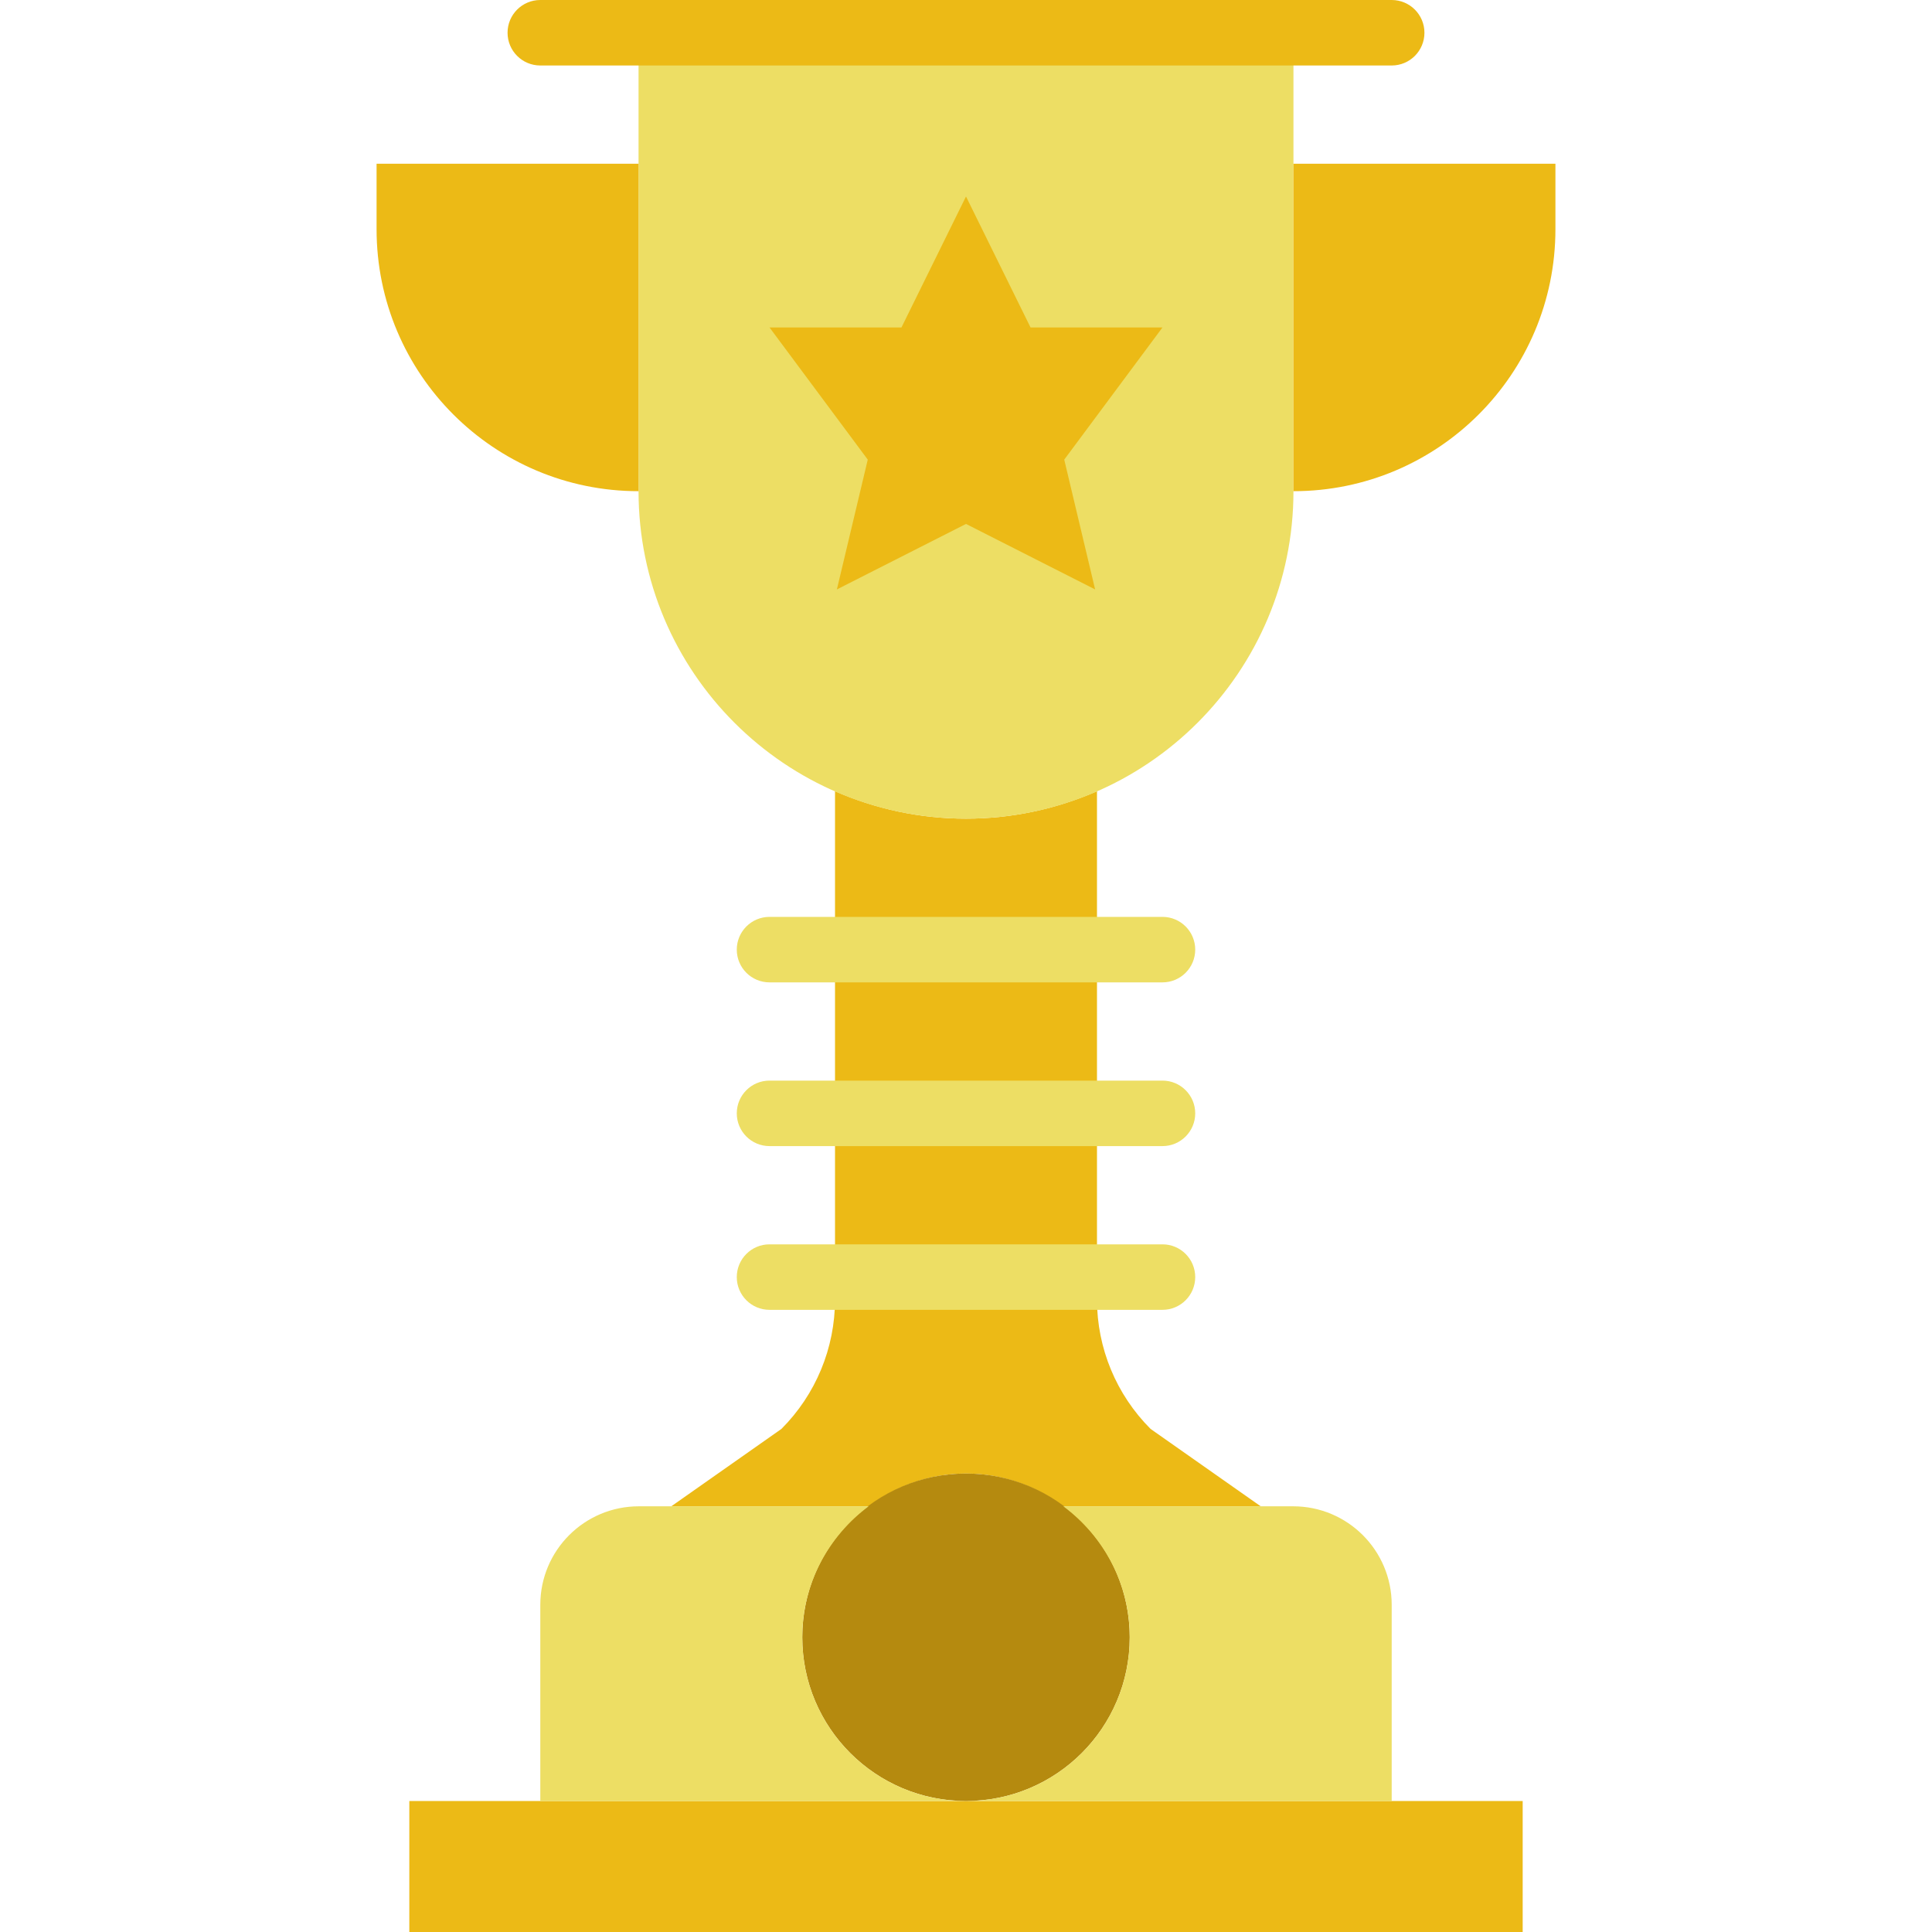
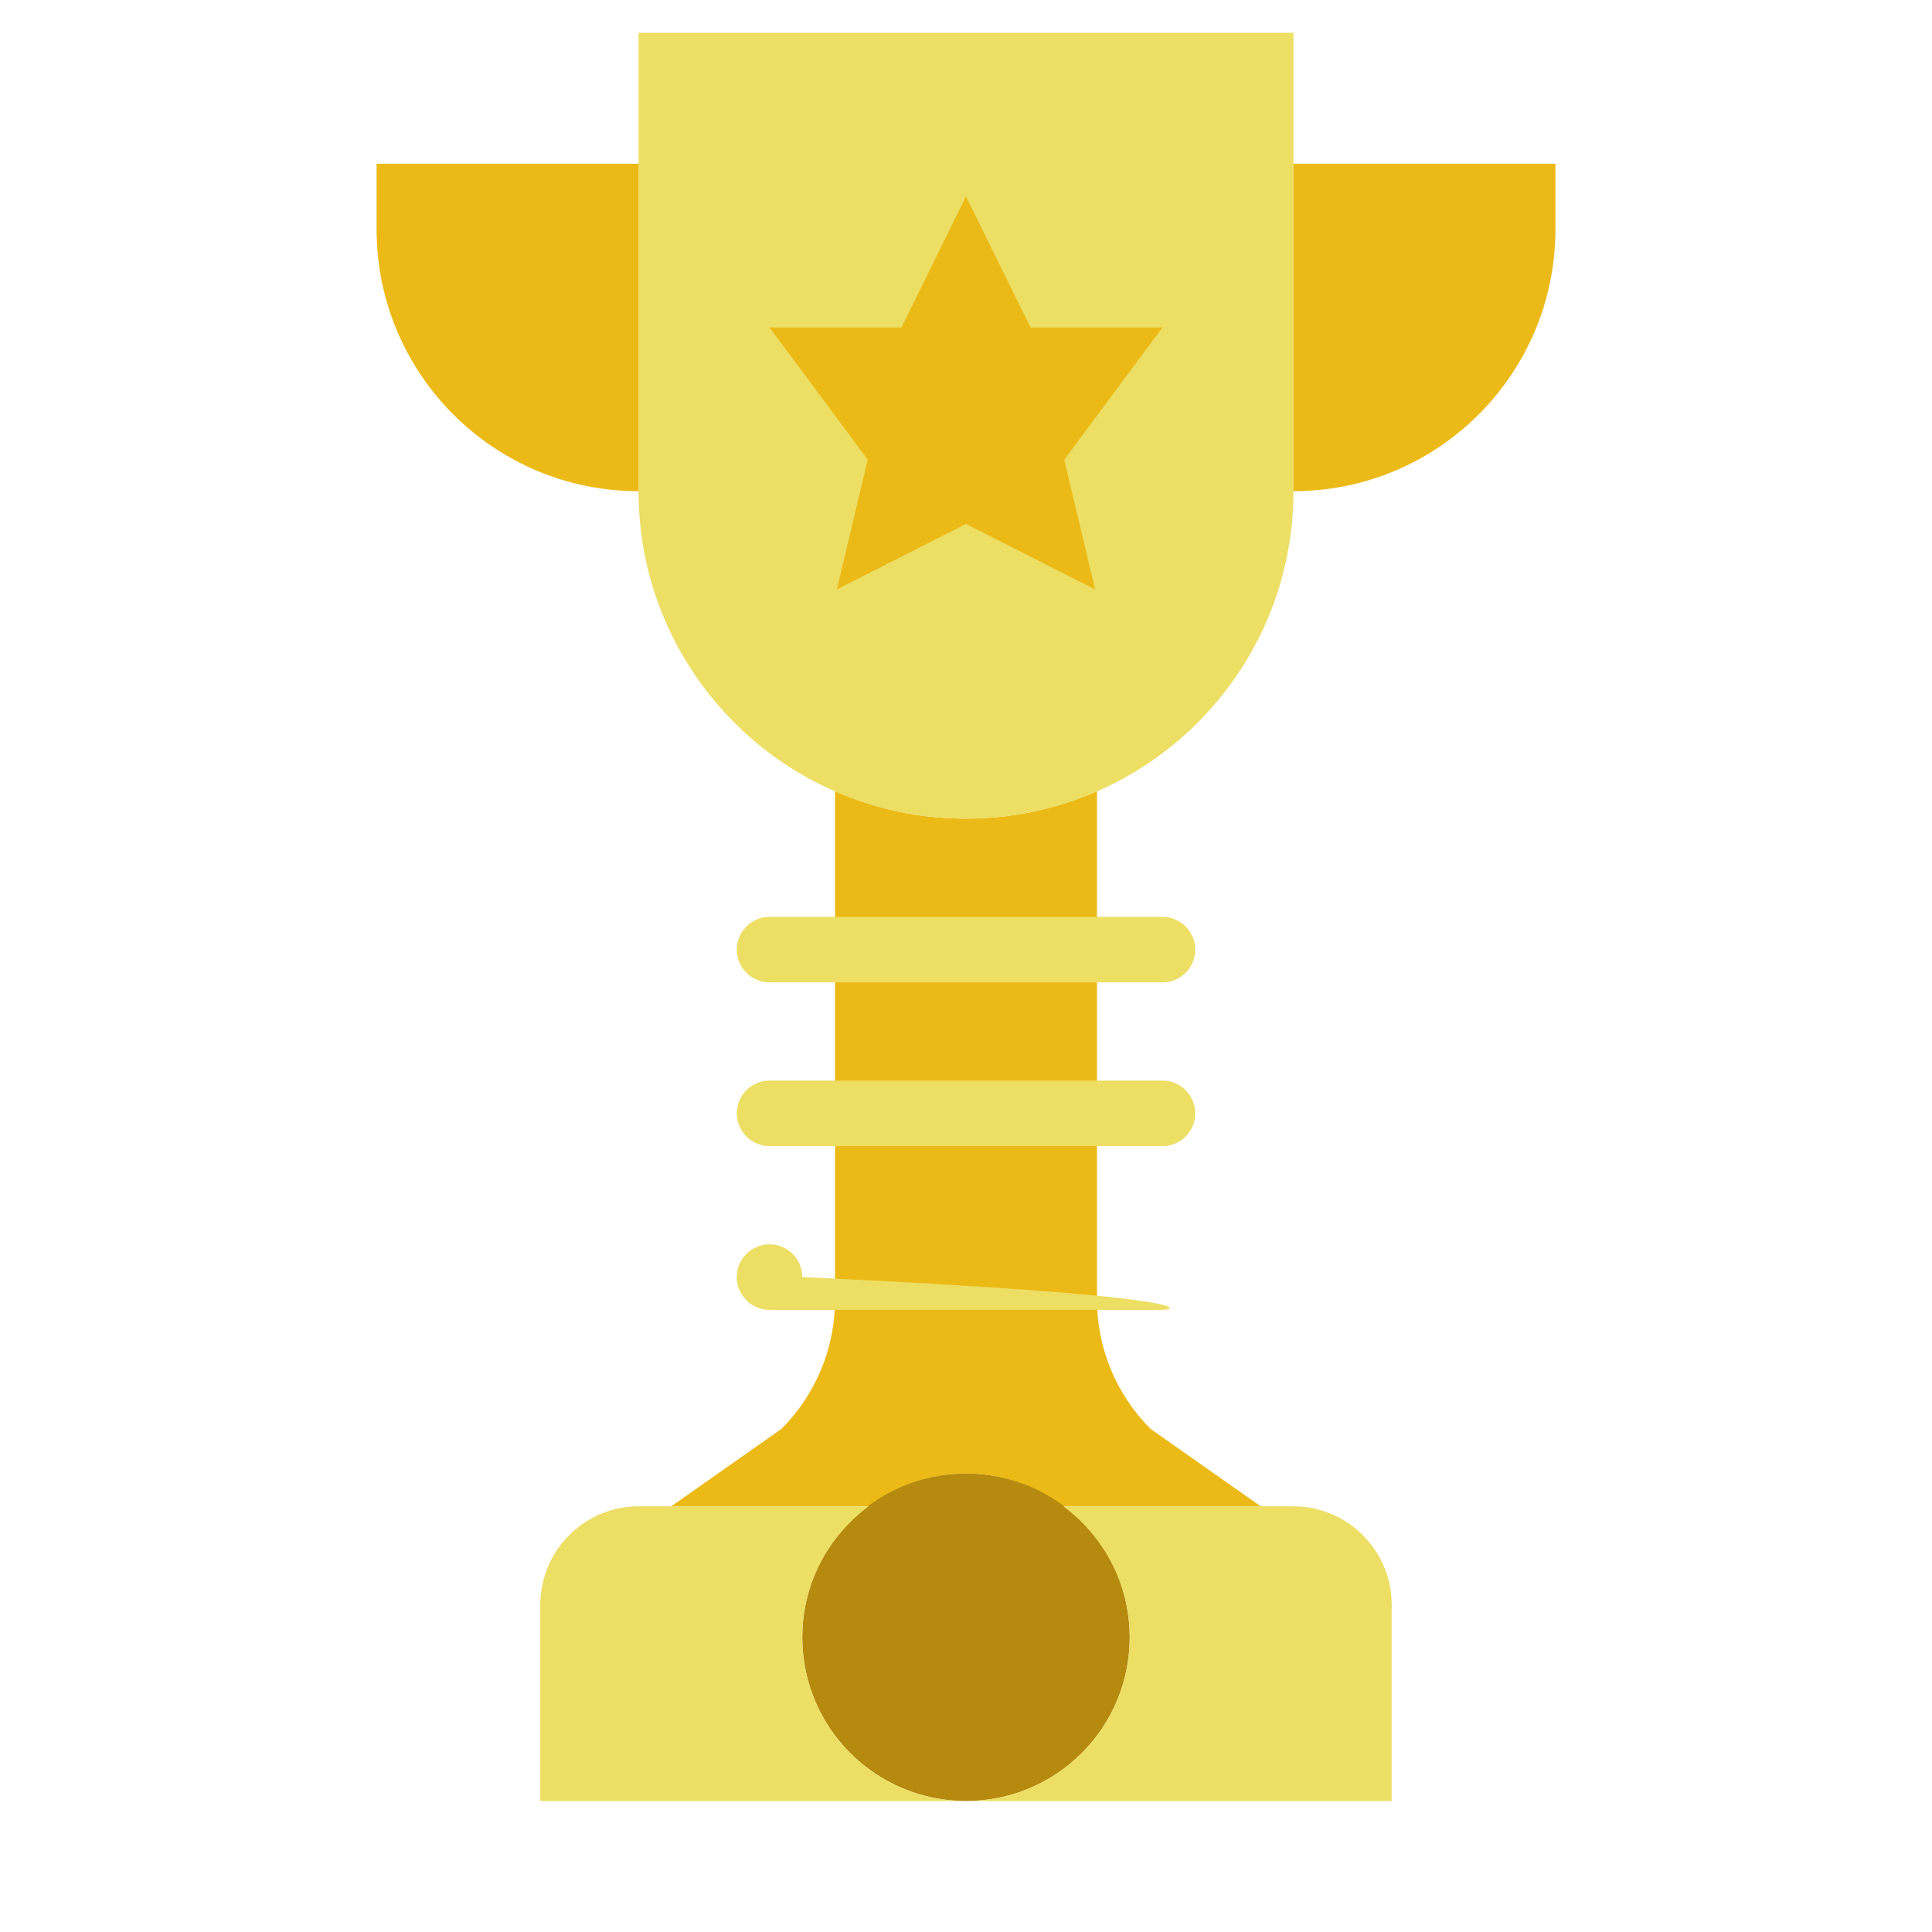
<svg xmlns="http://www.w3.org/2000/svg" height="800px" width="800px" version="1.1" id="Layer_1" viewBox="0 0 512 512" xml:space="preserve">
  <g>
    <path style="fill:#ECBA16;" d="M256,390.508c9.702,0,18.571,3.298,25.8,8.678h52.302l-29.184-20.506   c-9.095-9.095-14.206-21.426-14.206-34.287V209.677c-10.639,4.651-22.363,7.272-34.712,7.272s-24.073-2.621-34.712-7.272v134.717   c0,12.861-5.111,25.192-14.206,34.287l-29.184,20.506H230.2C237.429,393.806,246.298,390.508,256,390.508" />
    <g>
      <path style="fill:#EDDE64;" d="M169.22,8.678v121.492c0,47.928,38.851,86.78,86.78,86.78s86.78-38.851,86.78-86.78V8.678H169.22z" />
-       <path style="fill:#EDDE64;" d="M308.068,347.119H203.932c-4.799,0-8.678-3.888-8.678-8.678c0-4.79,3.879-8.678,8.678-8.678    h104.136c4.799,0,8.678,3.888,8.678,8.678C316.746,343.231,312.867,347.119,308.068,347.119" />
+       <path style="fill:#EDDE64;" d="M308.068,347.119H203.932c-4.799,0-8.678-3.888-8.678-8.678c0-4.79,3.879-8.678,8.678-8.678    c4.799,0,8.678,3.888,8.678,8.678C316.746,343.231,312.867,347.119,308.068,347.119" />
      <path style="fill:#EDDE64;" d="M308.068,303.729H203.932c-4.799,0-8.678-3.888-8.678-8.678c0-4.79,3.879-8.678,8.678-8.678    h104.136c4.799,0,8.678,3.888,8.678,8.678C316.746,299.841,312.867,303.729,308.068,303.729" />
      <path style="fill:#EDDE64;" d="M308.068,260.339H203.932c-4.799,0-8.678-3.888-8.678-8.678s3.879-8.678,8.678-8.678h104.136    c4.799,0,8.678,3.888,8.678,8.678S312.867,260.339,308.068,260.339" />
    </g>
    <g>
      <path style="fill:#ECBA16;" d="M256,52.068l17.104,34.712h34.964l-26.034,35.024l8.183,34.399L256,138.847l-34.217,17.356    l8.183-34.399L203.932,86.78h34.964L256,52.068z" />
-       <path style="fill:#ECBA16;" d="M108.475,512h295.051v-34.712H108.475V512z" />
      <path style="fill:#ECBA16;" d="M342.78,130.169L342.78,130.169V43.39h69.424v17.356    C412.203,99.085,381.119,130.169,342.78,130.169" />
      <path style="fill:#ECBA16;" d="M169.22,130.169L169.22,130.169c-38.339,0-69.424-31.084-69.424-69.424V43.39h69.424V130.169z" />
    </g>
    <path style="fill:#B58A0F;" d="M299.39,433.898c0,23.96-19.43,43.39-43.39,43.39s-43.39-19.43-43.39-43.39   c0-23.96,19.43-43.39,43.39-43.39S299.39,409.938,299.39,433.898" />
    <g>
      <path style="fill:#EDDE64;" d="M212.61,433.898c0-14.258,6.977-26.806,17.59-34.712h-60.902    c-14.423,0-26.112,11.689-26.112,26.112v51.99H256C232.04,477.288,212.61,457.858,212.61,433.898" />
      <path style="fill:#EDDE64;" d="M342.703,399.186h-60.911c10.622,7.906,17.599,20.454,17.599,34.712    c0,23.96-19.43,43.39-43.39,43.39h112.814v-51.99C368.815,410.876,357.126,399.186,342.703,399.186" />
    </g>
-     <path style="fill:#ECBA16;" d="M368.814,17.356H143.186c-4.799,0-8.678-3.888-8.678-8.678S138.388,0,143.186,0h225.627   c4.799,0,8.678,3.888,8.678,8.678S373.612,17.356,368.814,17.356" />
  </g>
</svg>